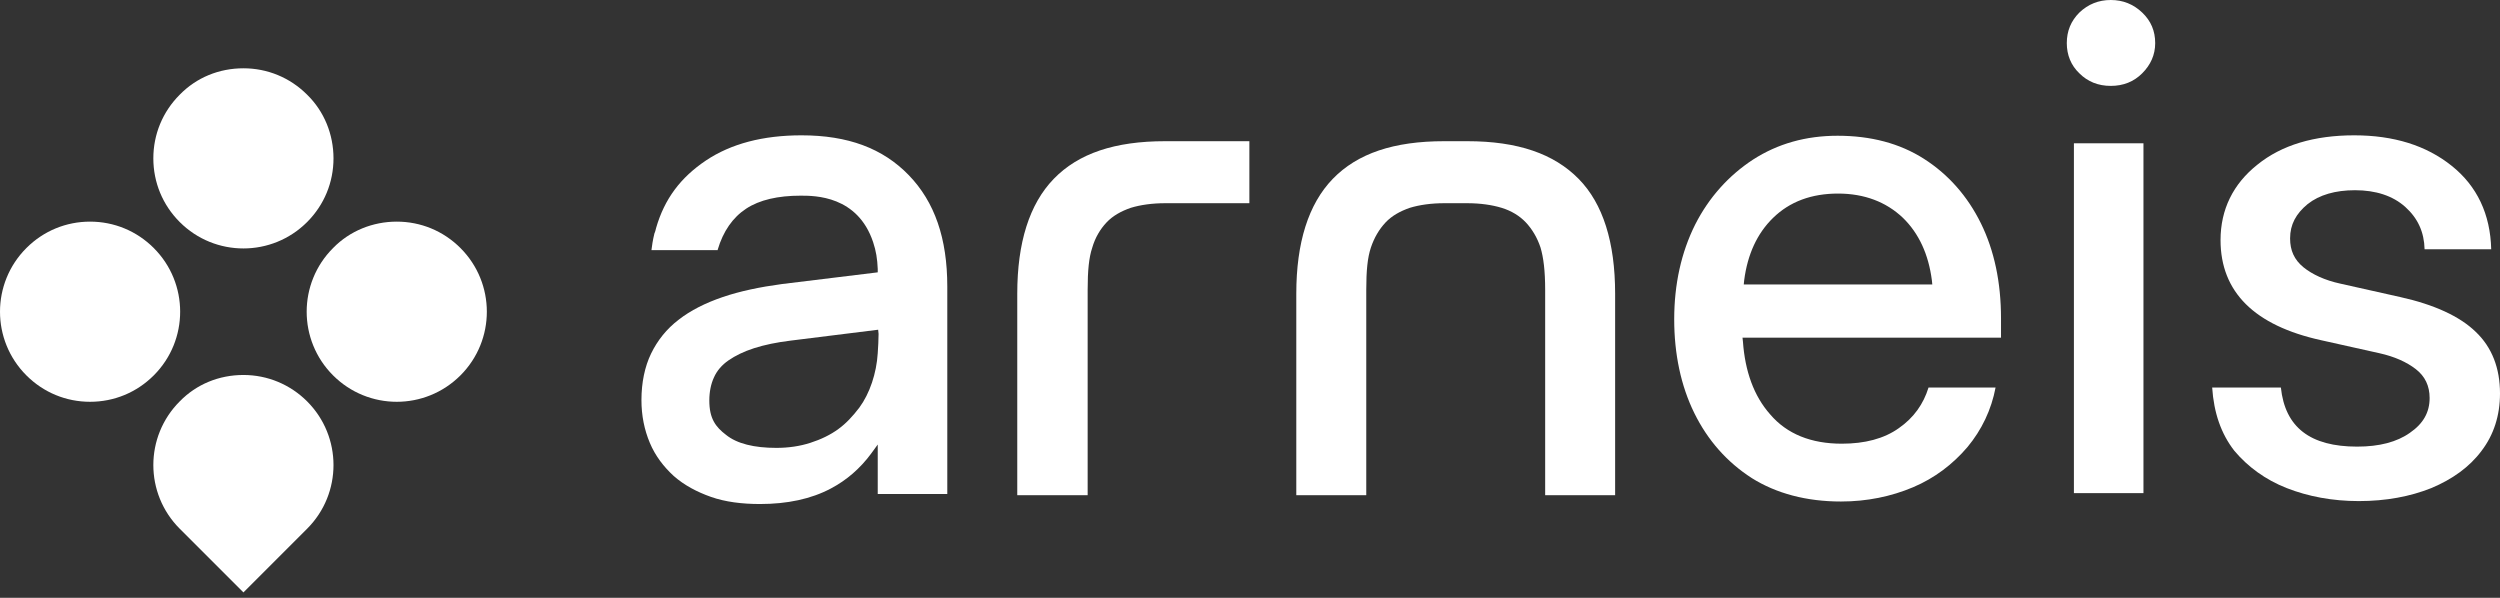
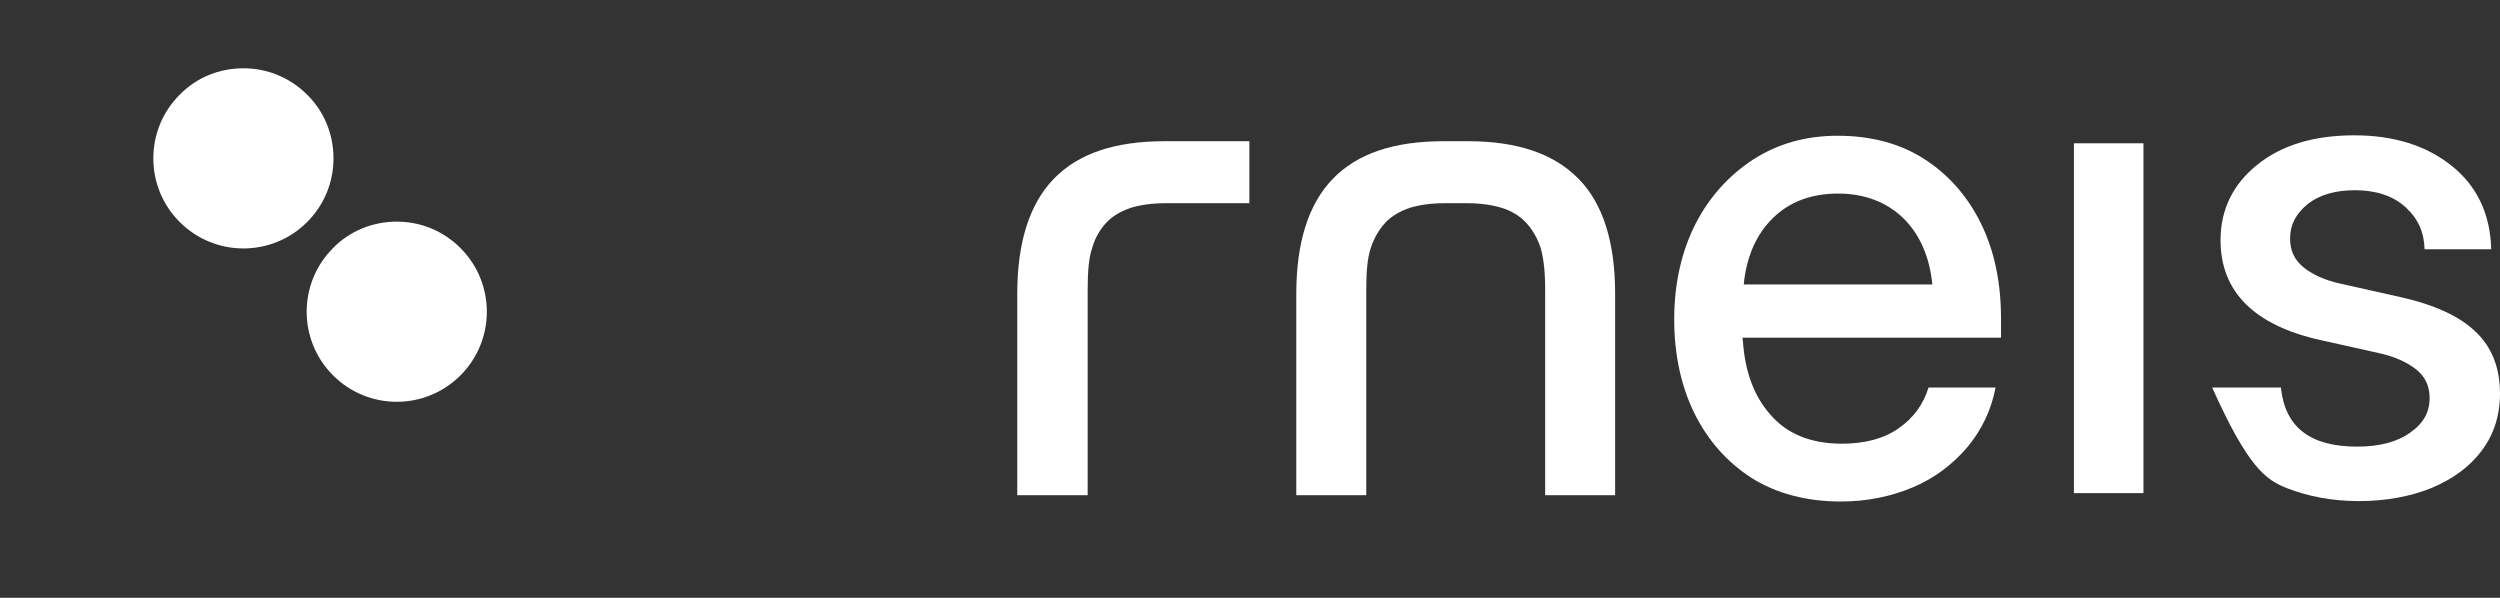
<svg xmlns="http://www.w3.org/2000/svg" width="230" height="55" viewBox="0 0 230 55" fill="none">
  <rect x="0" y="0" width="230" height="55" fill="#333333" stroke="none" />
  <path d="M184.093 29.294C184.093 25.98 183.476 23.05 182.243 20.545C181.009 18.039 179.236 16.035 177 14.609C174.765 13.183 172.105 12.489 169.06 12.489C166.131 12.489 163.548 13.221 161.274 14.686C159.038 16.151 157.227 18.155 155.955 20.66C154.683 23.204 154.027 26.134 154.027 29.372C154.027 32.571 154.644 35.5 155.878 38.006C157.111 40.511 158.884 42.516 161.158 43.98C163.432 45.407 166.208 46.139 169.368 46.139C171.758 46.139 173.994 45.676 175.998 44.828C178.003 43.98 179.66 42.708 181.009 41.128C182.32 39.548 183.206 37.697 183.592 35.654H177.424C176.962 37.158 176.075 38.43 174.688 39.393C173.339 40.357 171.565 40.82 169.445 40.82C166.632 40.82 164.396 39.933 162.854 38.121C161.351 36.425 160.542 34.151 160.349 31.415L160.31 31.068H184.093V29.294ZM160.426 26.172L160.464 25.787C160.773 23.397 161.659 21.47 163.124 20.044C164.666 18.54 166.67 17.808 169.099 17.808C171.527 17.808 173.531 18.579 175.073 20.044C176.538 21.47 177.424 23.397 177.733 25.787L177.771 26.172H160.426Z" fill="white" />
-   <path d="M210.381 44.905C212.346 45.676 214.582 46.1 217.01 46.1C219.516 46.1 221.751 45.676 223.679 44.905C225.606 44.096 227.186 42.978 228.304 41.475C229.422 40.01 230 38.237 230 36.194C230 33.881 229.268 31.954 227.765 30.528C226.3 29.102 223.949 28.023 220.826 27.329L215.314 26.095C213.888 25.787 212.732 25.247 211.922 24.592C211.074 23.898 210.689 23.05 210.689 21.932C210.689 20.66 211.229 19.658 212.308 18.772C213.387 17.924 214.852 17.5 216.663 17.5C218.552 17.5 220.133 18.001 221.289 19.041C222.445 20.082 223.023 21.354 223.062 22.934H229.191C229.114 19.697 227.88 17.114 225.567 15.264C223.216 13.375 220.21 12.45 216.586 12.45C212.925 12.45 209.918 13.337 207.682 15.148C205.447 16.922 204.29 19.273 204.29 22.087C204.29 26.866 207.413 29.95 213.541 31.299L218.899 32.494C220.287 32.802 221.405 33.303 222.253 33.959C223.101 34.614 223.525 35.5 223.525 36.618C223.525 37.929 222.946 38.969 221.713 39.817C220.518 40.665 218.899 41.089 216.856 41.089C212.539 41.089 210.226 39.316 209.841 35.654H203.52C203.674 37.967 204.329 39.895 205.562 41.475C206.796 42.94 208.415 44.135 210.381 44.905Z" fill="white" />
-   <path d="M194.192 0C193.074 0 192.11 0.385 191.301 1.156C190.53 1.927 190.145 2.852 190.145 3.97C190.145 5.049 190.53 6.013 191.301 6.745C192.072 7.516 193.035 7.902 194.192 7.902C195.348 7.902 196.312 7.516 197.083 6.745C197.854 5.975 198.278 5.049 198.278 3.97C198.278 2.852 197.892 1.927 197.083 1.156C196.273 0.385 195.31 0 194.192 0Z" fill="white" />
+   <path d="M210.381 44.905C212.346 45.676 214.582 46.1 217.01 46.1C219.516 46.1 221.751 45.676 223.679 44.905C225.606 44.096 227.186 42.978 228.304 41.475C229.422 40.01 230 38.237 230 36.194C230 33.881 229.268 31.954 227.765 30.528C226.3 29.102 223.949 28.023 220.826 27.329L215.314 26.095C213.888 25.787 212.732 25.247 211.922 24.592C211.074 23.898 210.689 23.05 210.689 21.932C210.689 20.66 211.229 19.658 212.308 18.772C213.387 17.924 214.852 17.5 216.663 17.5C218.552 17.5 220.133 18.001 221.289 19.041C222.445 20.082 223.023 21.354 223.062 22.934H229.191C229.114 19.697 227.88 17.114 225.567 15.264C223.216 13.375 220.21 12.45 216.586 12.45C212.925 12.45 209.918 13.337 207.682 15.148C205.447 16.922 204.29 19.273 204.29 22.087C204.29 26.866 207.413 29.95 213.541 31.299L218.899 32.494C220.287 32.802 221.405 33.303 222.253 33.959C223.101 34.614 223.525 35.5 223.525 36.618C223.525 37.929 222.946 38.969 221.713 39.817C220.518 40.665 218.899 41.089 216.856 41.089C212.539 41.089 210.226 39.316 209.841 35.654H203.52C206.796 42.94 208.415 44.135 210.381 44.905Z" fill="white" />
  <path d="M101.798 20.468C102.376 19.851 103.147 19.427 104.034 19.119C104.92 18.849 105.999 18.695 107.194 18.695H114.942V12.99H107.194C102.569 12.99 99.216 14.108 96.941 16.459C94.706 18.772 93.588 22.318 93.588 27.021V45.561H100.064V26.674C100.064 24.901 100.179 23.706 100.488 22.781C100.757 21.856 101.22 21.085 101.798 20.468Z" fill="white" />
  <path d="M127.469 20.468C128.047 19.851 128.818 19.427 129.705 19.119C130.591 18.849 131.67 18.695 132.865 18.695H134.985C136.18 18.695 137.259 18.849 138.146 19.119C139.033 19.389 139.803 19.851 140.382 20.468C140.96 21.085 141.422 21.856 141.731 22.781C142.001 23.706 142.155 24.901 142.155 26.674V45.561H148.592V27.021C148.592 22.28 147.474 18.733 145.238 16.459C142.964 14.147 139.649 12.99 134.985 12.99H132.865C128.24 12.99 124.886 14.108 122.612 16.459C120.377 18.772 119.259 22.318 119.259 27.021V45.561H125.696V26.674C125.696 24.901 125.812 23.706 126.12 22.781C126.428 21.856 126.891 21.085 127.469 20.468Z" fill="white" />
-   <path d="M87.151 45.638V26.365C87.151 21.932 85.994 18.579 83.605 16.112C81.215 13.645 78.016 12.45 73.737 12.45C70.191 12.45 67.261 13.221 64.949 14.763C62.597 16.343 61.133 18.309 60.362 20.969C60.323 21.123 60.285 21.316 60.208 21.47C60.053 22.087 59.976 22.665 59.938 22.973V23.012H66.028V22.973C66.529 21.277 67.416 20.005 68.649 19.196C69.882 18.386 71.579 18.001 73.66 18.001C74.971 18.001 78.902 18.001 80.328 22.279C80.598 23.089 80.714 23.821 80.752 24.746V25.055L71.925 26.134C69.921 26.404 68.071 26.789 66.49 27.329C64.91 27.868 63.523 28.562 62.443 29.41C61.325 30.258 60.477 31.337 59.899 32.532C59.321 33.727 59.013 35.192 59.013 36.811C59.013 38.237 59.282 39.548 59.784 40.742C60.285 41.937 61.056 42.94 61.981 43.788C62.944 44.636 64.101 45.252 65.411 45.715C66.722 46.177 68.264 46.37 69.921 46.37C72.427 46.37 74.624 45.907 76.435 44.944C77.9 44.173 79.133 43.094 80.135 41.745L80.752 40.897V45.445H87.151V45.638ZM80.829 30.721C80.829 31.26 80.791 31.877 80.752 32.494C80.637 34.344 80.02 36.194 79.056 37.505C78.439 38.314 77.823 38.969 77.129 39.471C76.397 40.01 75.51 40.434 74.546 40.742C73.583 41.051 72.542 41.205 71.424 41.205C69.381 41.205 67.801 40.82 66.799 40.01C65.835 39.278 65.257 38.507 65.257 36.849C65.257 36.04 65.411 35.308 65.681 34.729C65.951 34.113 66.413 33.573 67.03 33.149C67.647 32.725 68.418 32.34 69.381 32.031C70.345 31.723 71.463 31.492 72.735 31.337L80.791 30.335L80.829 30.721Z" fill="white" />
  <path d="M197.198 13.183H190.8V45.368H197.198V13.183Z" fill="white" />
  <path d="M22.395 22.857C24.515 22.857 26.635 22.048 28.254 20.429C29.834 18.849 30.682 16.767 30.682 14.57C30.682 12.373 29.834 10.253 28.254 8.711C26.673 7.131 24.592 6.283 22.395 6.283C20.159 6.283 18.078 7.131 16.536 8.711C14.955 10.291 14.107 12.373 14.107 14.57C14.107 16.767 14.955 18.849 16.536 20.429C18.155 22.048 20.275 22.857 22.395 22.857Z" fill="white" />
  <path d="M42.361 22.819C40.781 21.238 38.699 20.39 36.502 20.39C34.305 20.39 32.185 21.238 30.643 22.819C27.405 26.056 27.405 31.299 30.643 34.536C32.262 36.155 34.382 36.965 36.502 36.965C38.622 36.965 40.742 36.155 42.361 34.536C45.599 31.299 45.599 26.056 42.361 22.819Z" fill="white" />
-   <path d="M14.146 22.819C12.566 21.238 10.484 20.39 8.287 20.39C6.09 20.39 4.009 21.238 2.428 22.819C-0.809 26.056 -0.809 31.299 2.428 34.536C4.009 36.117 6.09 36.965 8.287 36.965C10.484 36.965 12.566 36.117 14.146 34.536C17.384 31.299 17.384 26.056 14.146 22.819Z" fill="white" />
-   <path d="M22.395 34.498C20.159 34.498 18.078 35.346 16.536 36.926C13.298 40.164 13.298 45.406 16.536 48.644L22.395 54.503L28.254 48.644C31.491 45.406 31.491 40.164 28.254 36.926C26.712 35.385 24.63 34.498 22.395 34.498Z" fill="white" />
</svg>